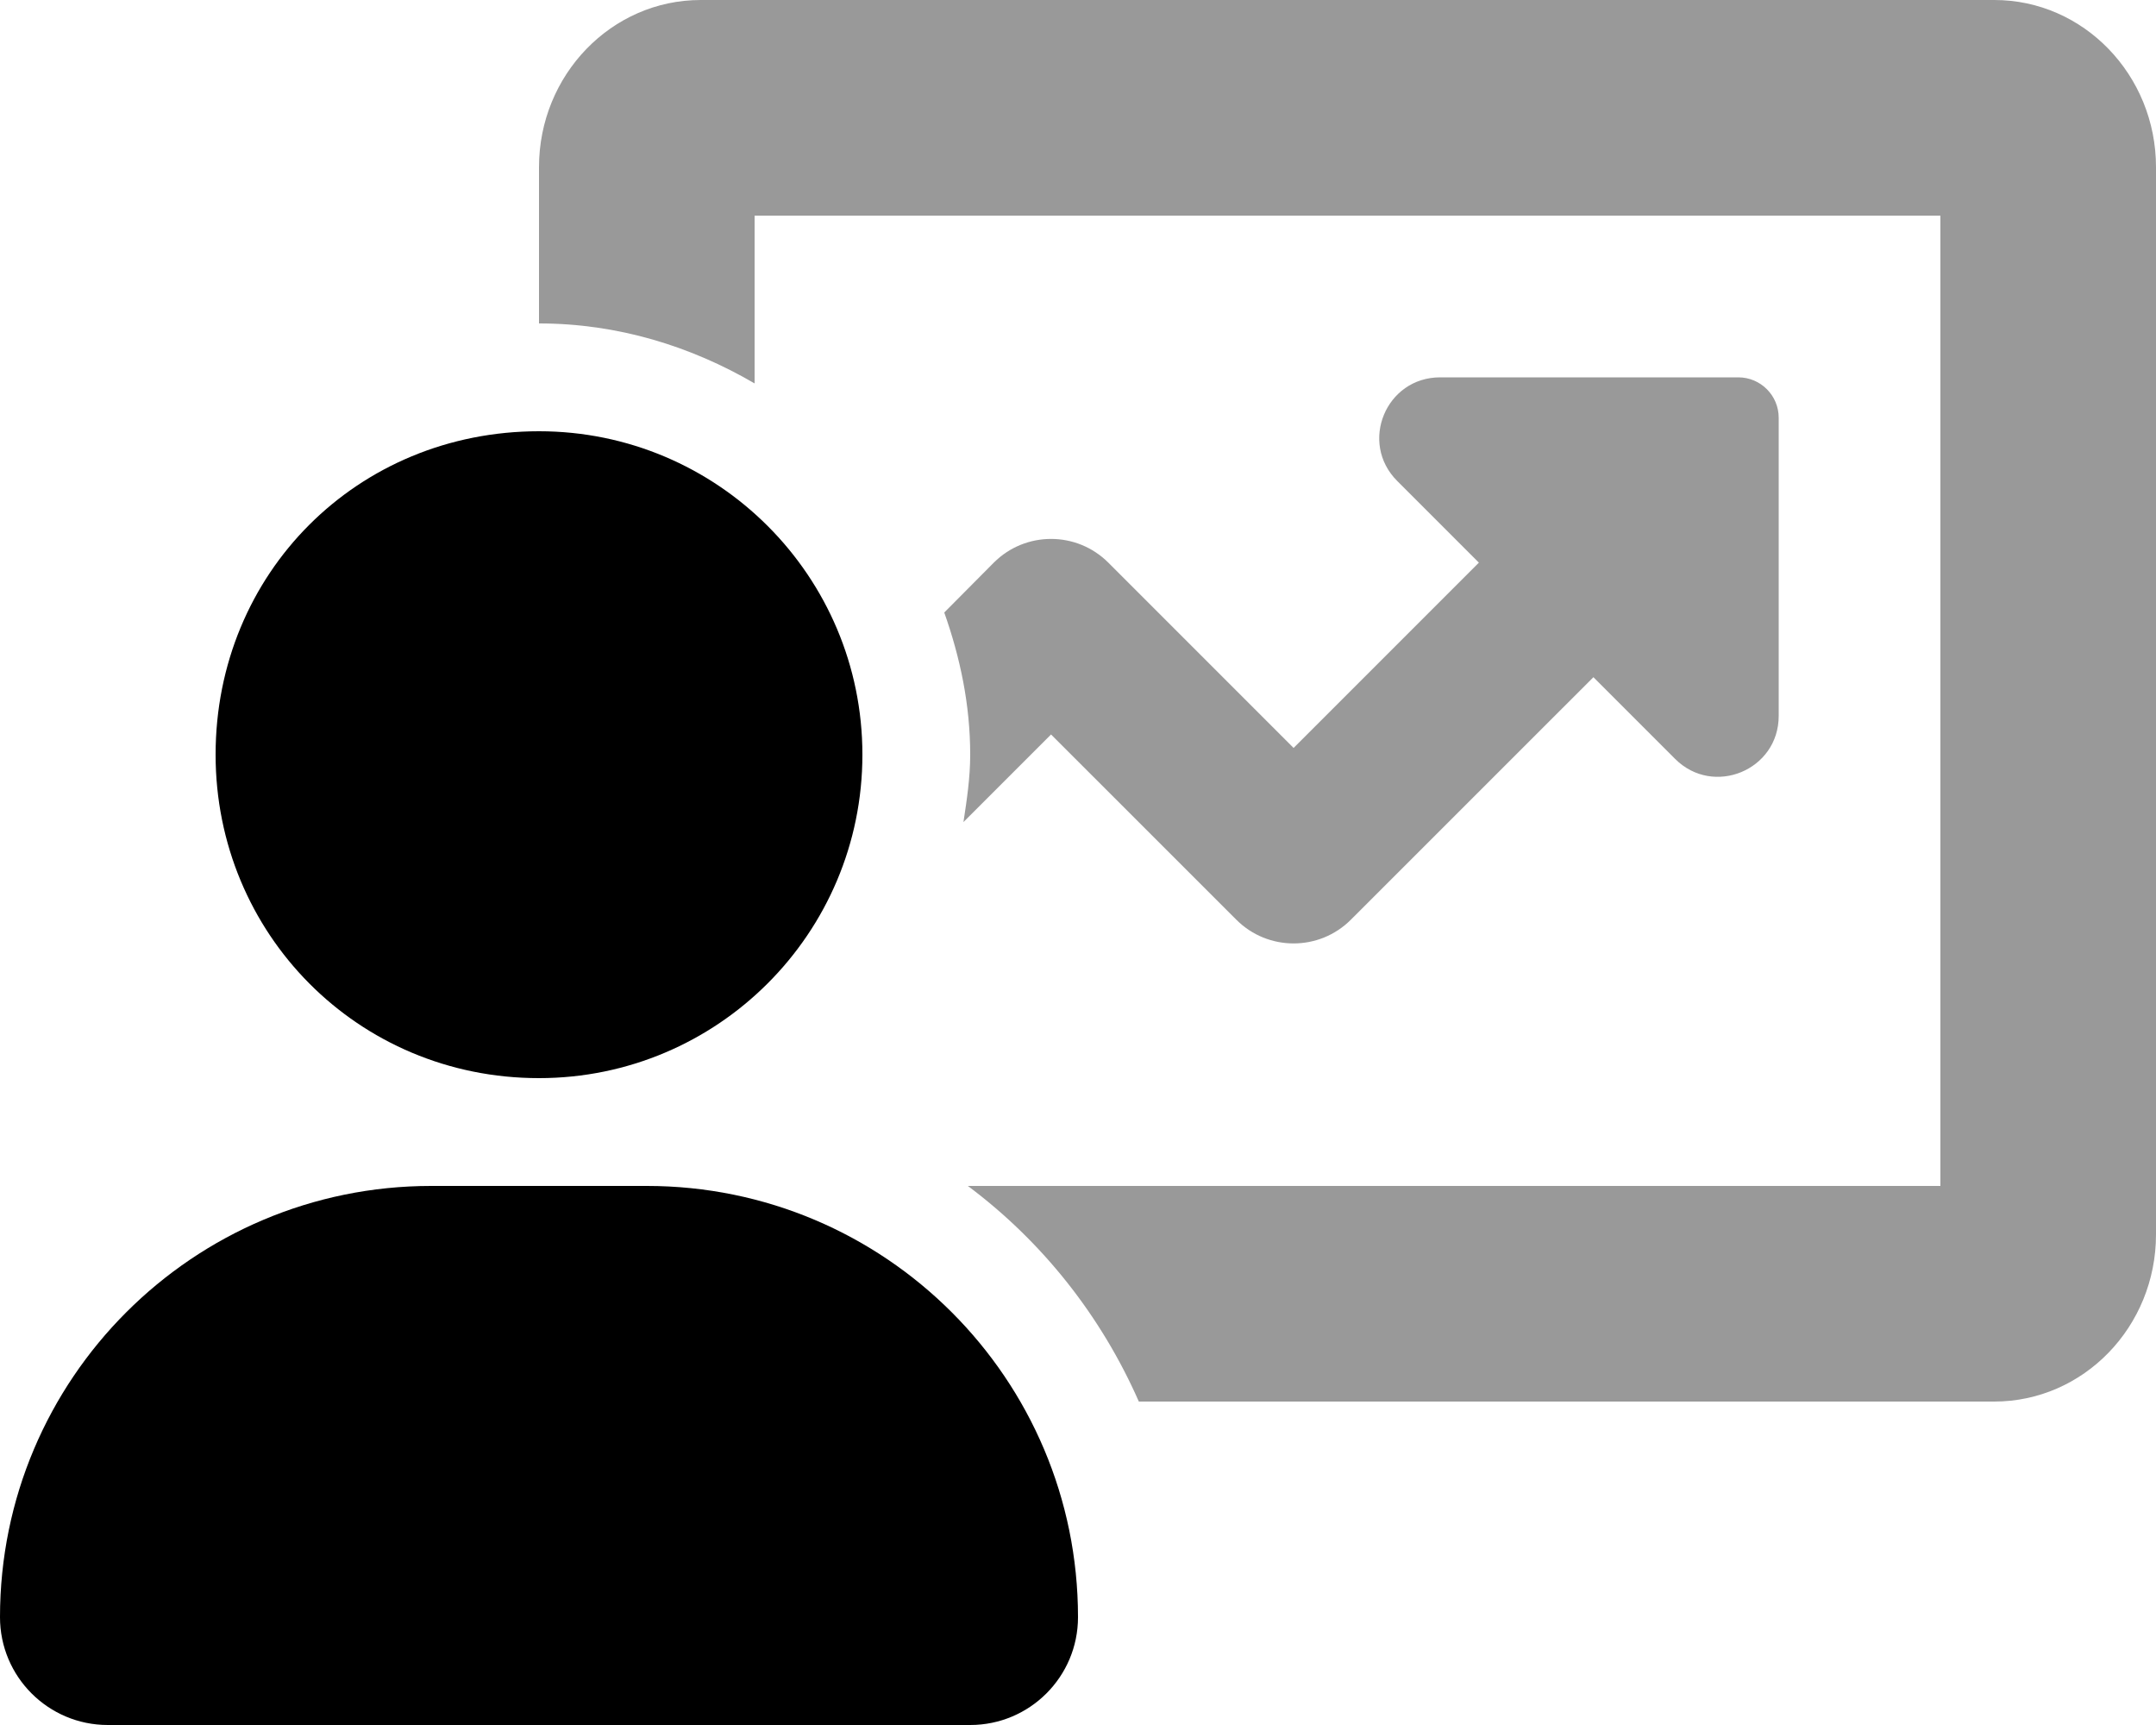
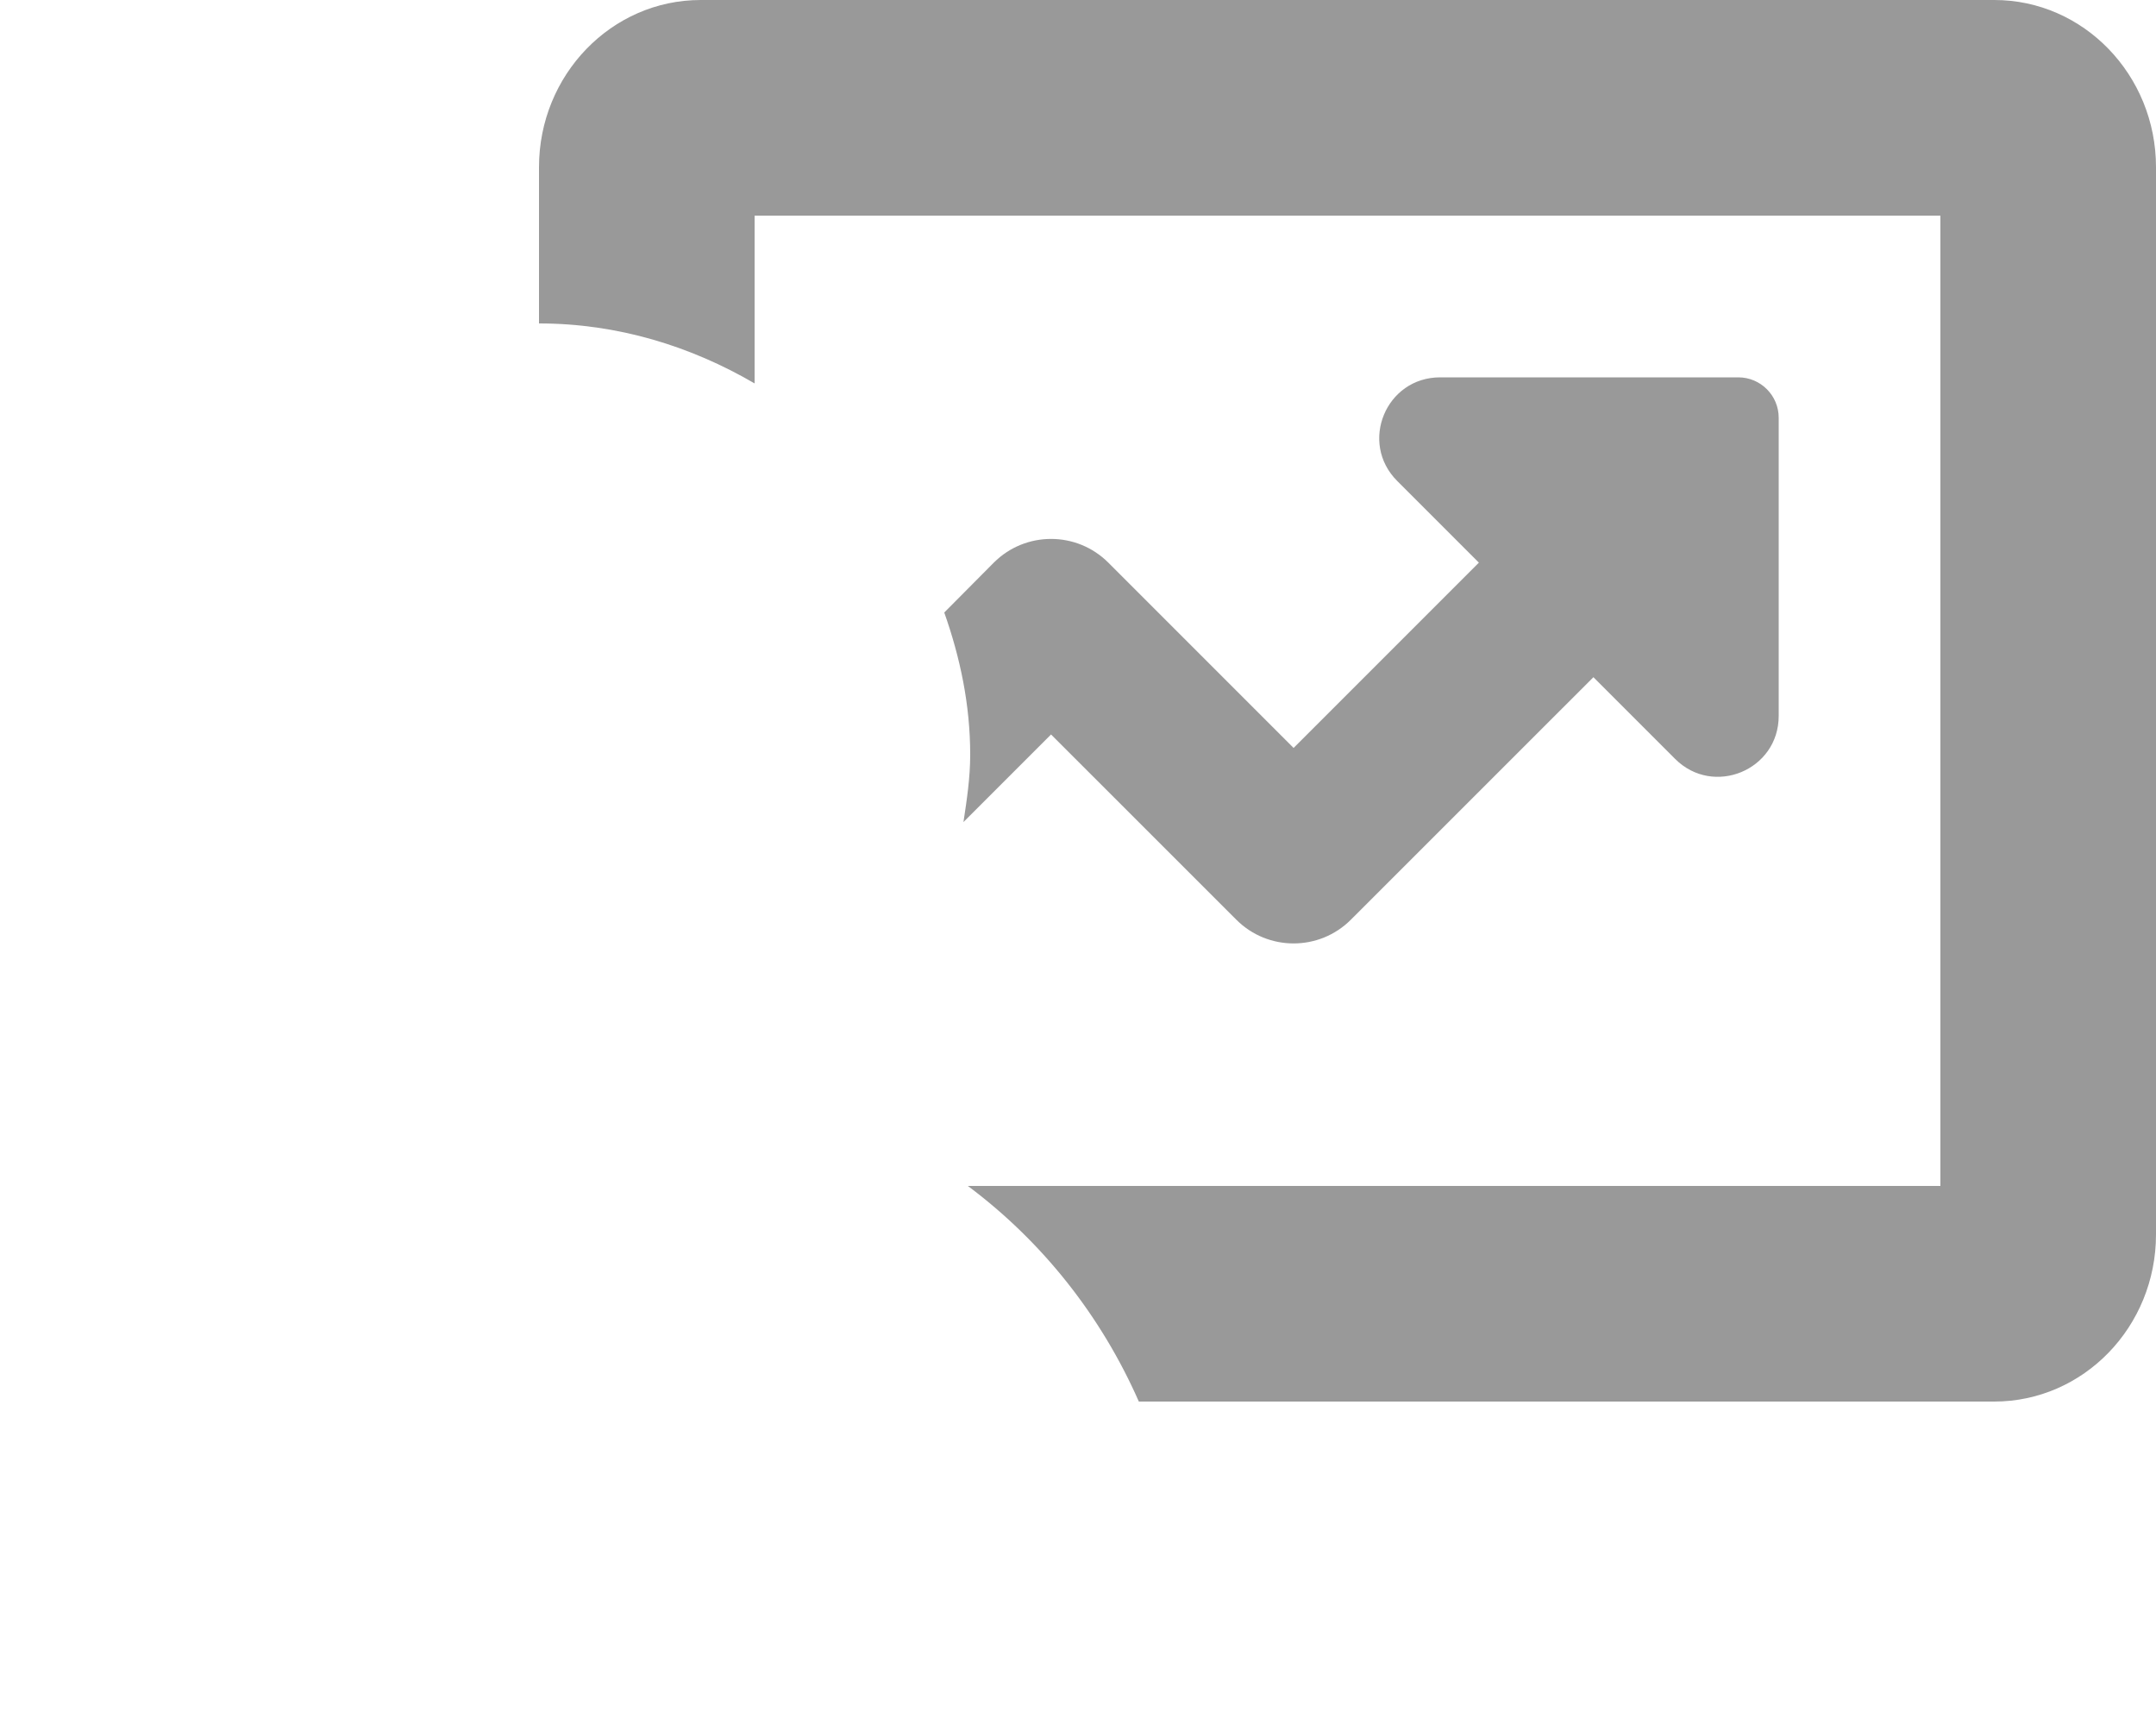
<svg xmlns="http://www.w3.org/2000/svg" viewBox="0 0 640 512">
  <defs>
    <style>.fa-secondary{opacity:.4}</style>
  </defs>
-   <path class="fa-primary" d="M160 320c53.02 0 96-42.98 96-96c0-53.02-42.98-96-96-96C106.1 128 64 170.1 64 224C64 277 106.1 320 160 320zM192 352H128c-70.69 0-128 57.3-128 128c0 17.67 14.33 32 32 32h256c17.67 0 32-14.33 32-32C320 409.3 262.7 352 192 352z" />
  <path class="fa-secondary" d="M592 0h-384C181.5 0 160 22.25 160 49.63V96c23.42 0 45.1 6.781 64 17.8V64h352v288H287.3c22.07 16.48 39.54 38.5 50.76 64h253.9C618.5 416 640 393.8 640 366.4V49.63C640 22.25 618.5 0 592 0zM312 218l55.01 54.99c9.375 9.375 24.6 9.375 33.98 0L473 201l24.25 24.25C508.6 236.6 528 228.6 528 212.5V124c0-6.625-5.375-12-12-12h-88.5c-16.12 0-24.12 19.38-12.75 30.75L439 167L384 222l-55.01-55.01c-9.375-9.375-24.6-9.375-33.98 0L280.3 181.8C285 195.1 288 209.1 288 224c0 6.875-1 13.38-2 20L312 218z" />
</svg>